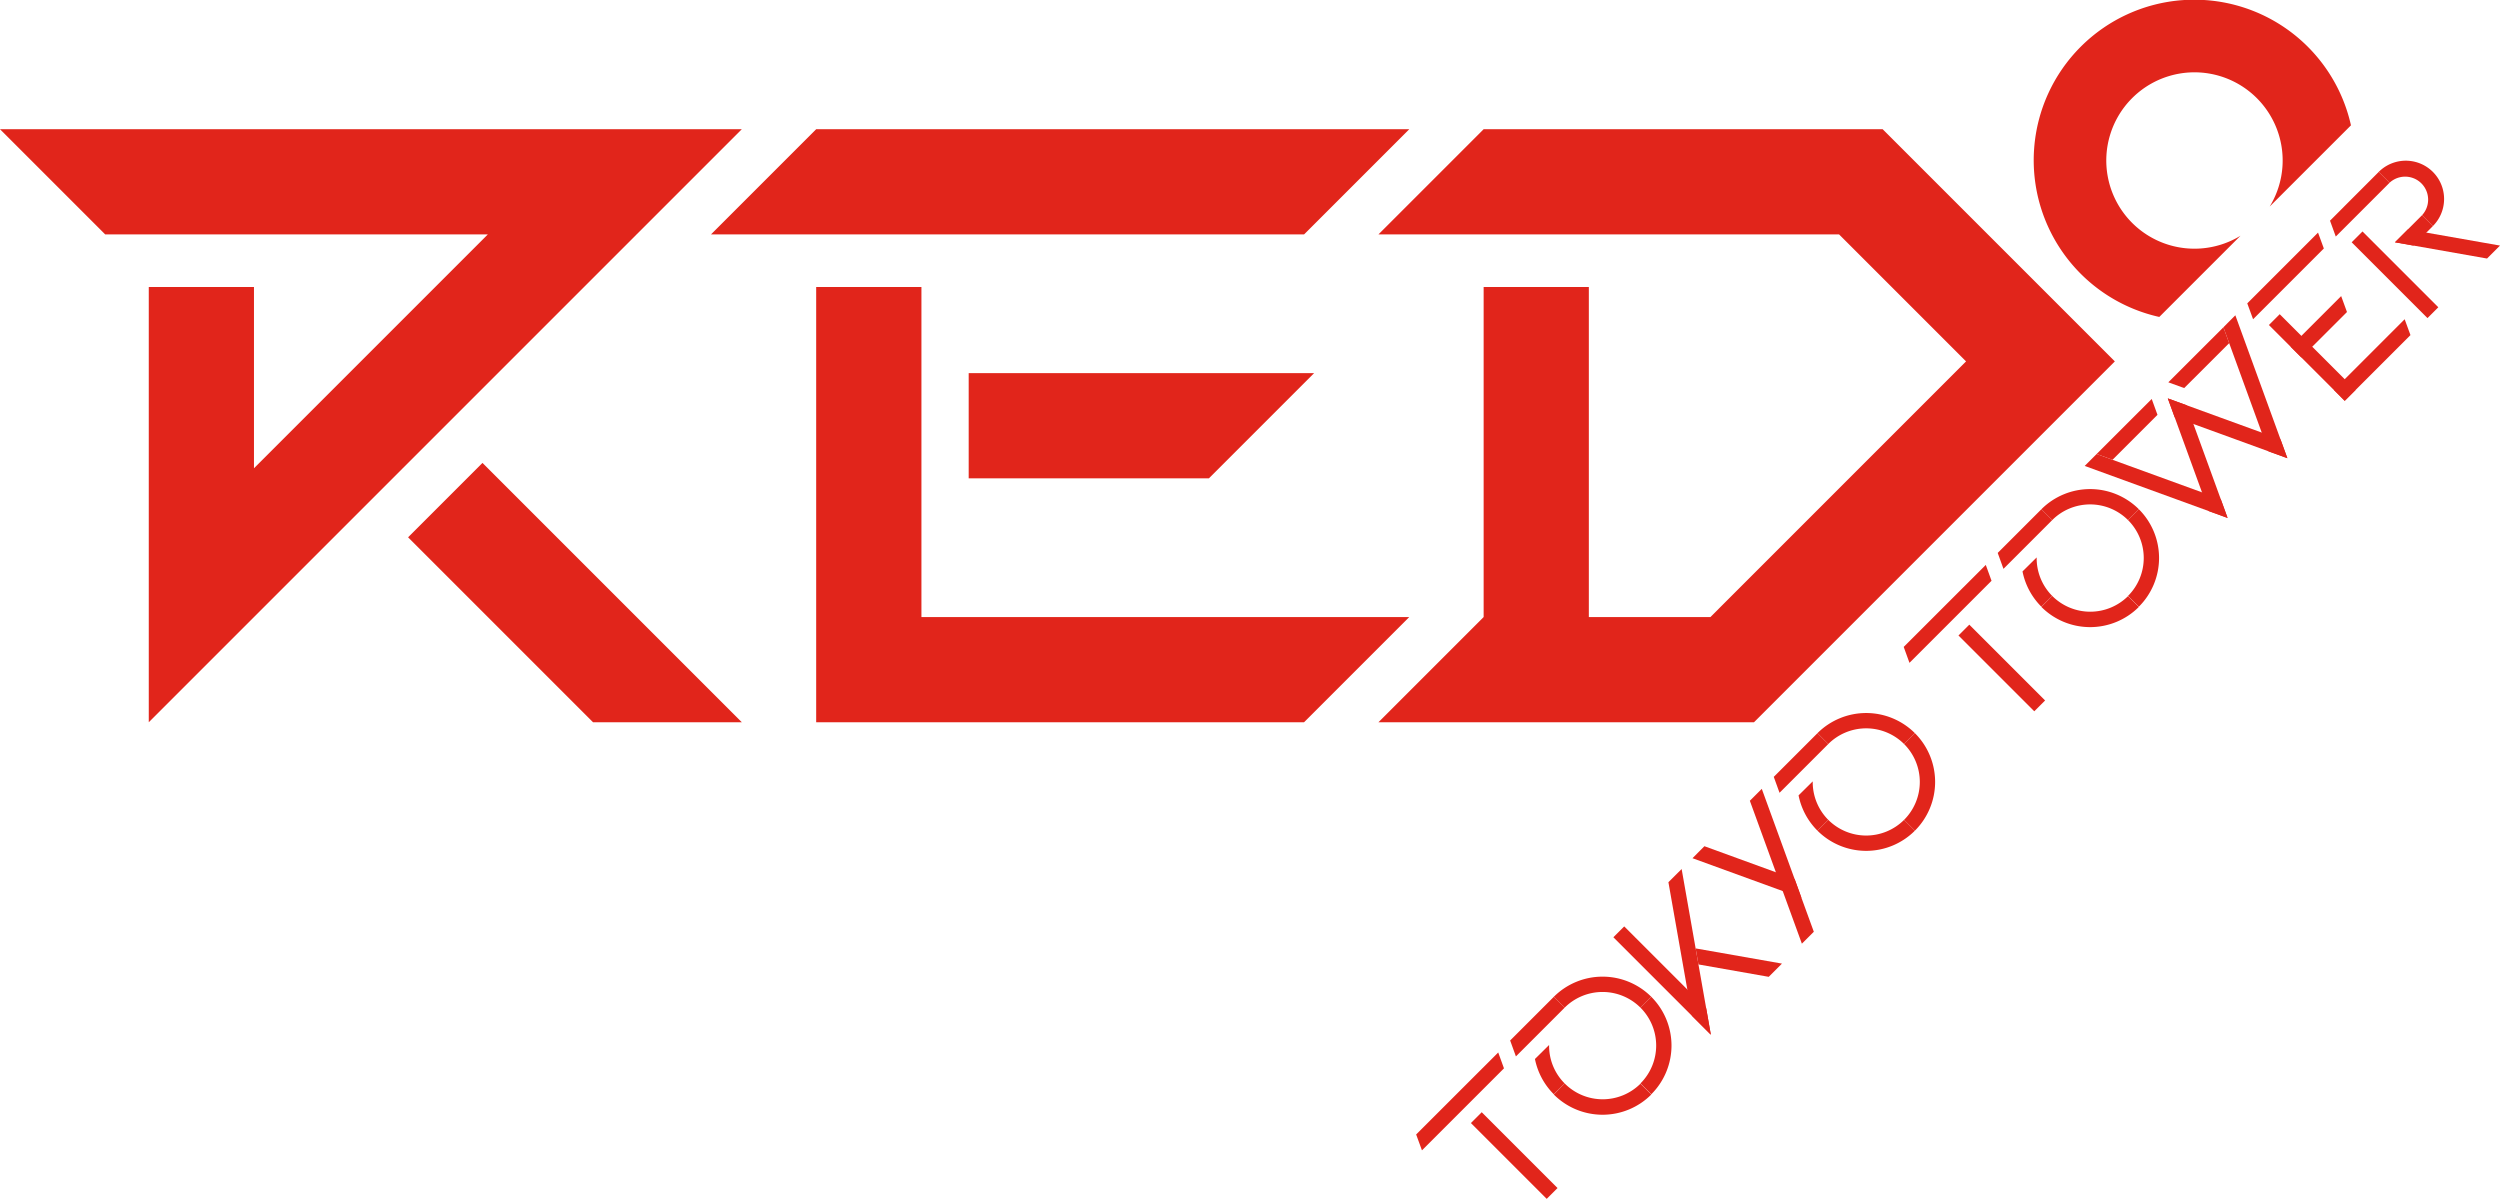
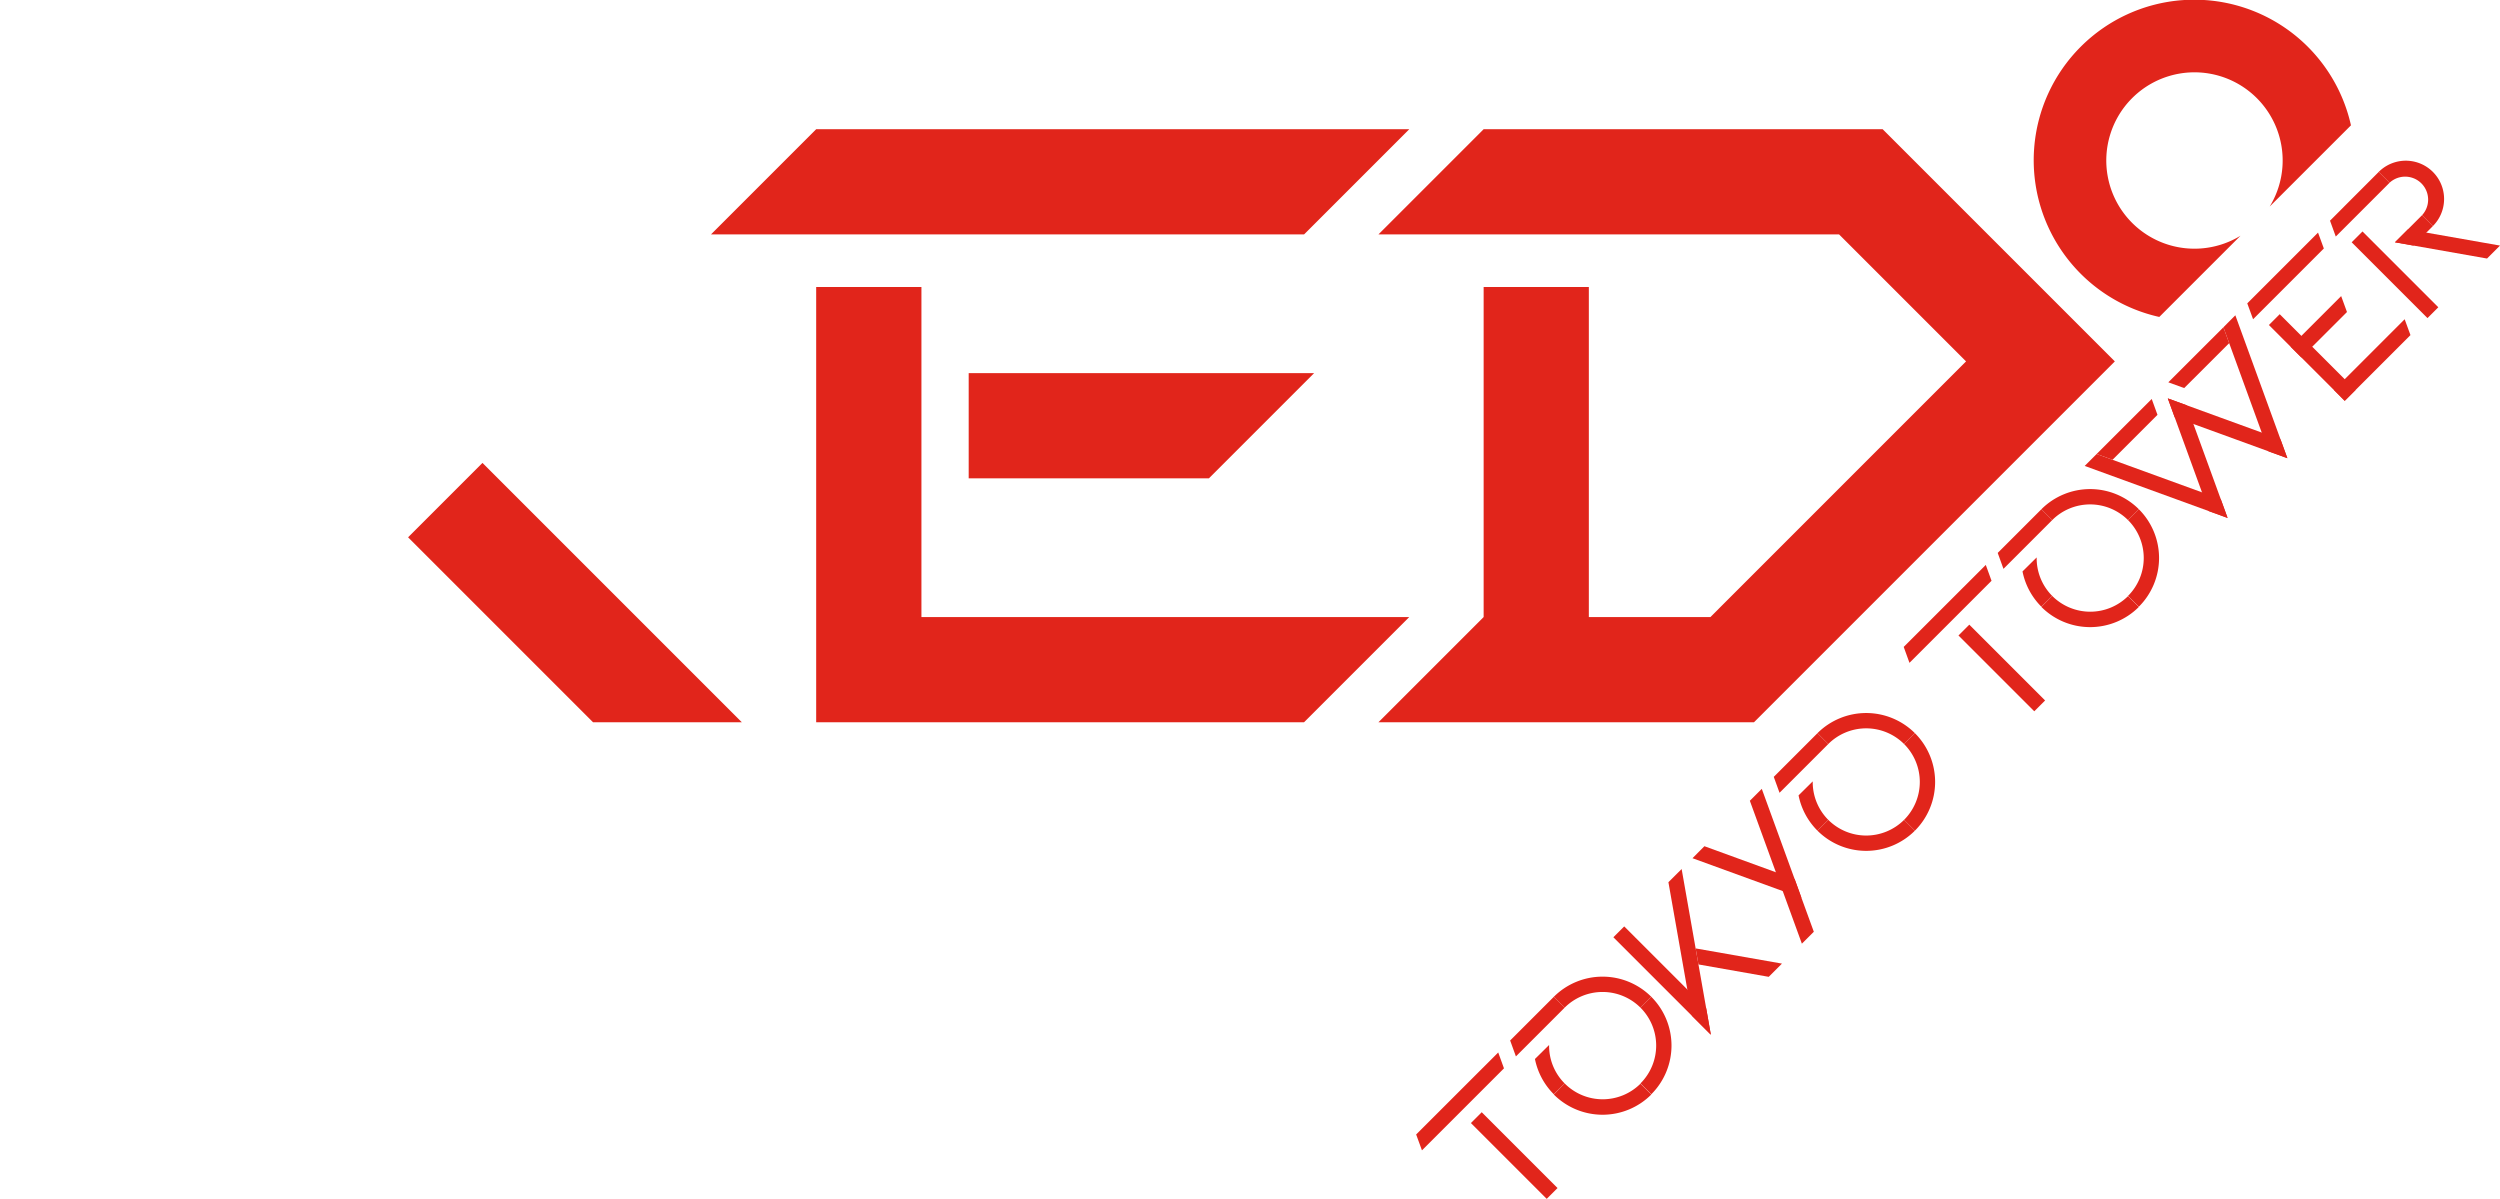
<svg xmlns="http://www.w3.org/2000/svg" viewBox="0 0 481.94 231.11">
  <defs>
    <style>.cls-1{fill:#e1251b;}</style>
  </defs>
  <g id="レイヤー_2" data-name="レイヤー 2">
    <g id="レイヤー_1-2" data-name="レイヤー 1">
      <path class="cls-1" d="M416.26,61.1l15.66-15.66a17,17,0,1,1,5.62-5.62l15.67-15.66A30.95,30.95,0,1,0,416.26,61.1Z" />
-       <polygon class="cls-1" points="0 24.91 20.28 45.19 94.04 45.19 48.96 90.27 48.96 55.33 28.68 55.33 28.68 139.23 28.68 139.23 143 24.91 0 24.91" />
      <polygon class="cls-1" points="78.67 103.58 114.32 139.23 143 139.23 93.01 89.24 78.67 103.58" />
      <polygon class="cls-1" points="157.34 24.91 137.06 45.19 251.39 45.19 271.67 24.91 157.34 24.91" />
      <polygon class="cls-1" points="251.39 139.23 271.67 118.95 177.63 118.95 177.63 55.33 157.34 55.33 157.34 139.23 251.39 139.23" />
      <polygon class="cls-1" points="253.33 71.93 186.74 71.93 186.74 92.21 233.05 92.21 253.33 71.93" />
      <polygon class="cls-1" points="362.93 24.91 286.01 24.91 265.73 45.19 354.53 45.19 379.01 69.67 329.73 118.95 306.29 118.95 306.29 55.33 286.01 55.33 286.01 118.95 265.73 139.23 338.13 139.23 407.69 69.67 362.93 24.91" />
      <polygon class="cls-1" points="429.43 99.85 401.88 89.82 404.18 87.52 428.11 96.23 429.43 99.85" />
      <polygon class="cls-1" points="407.25 88.63 404.18 87.52 414.8 76.91 415.91 79.97 407.25 88.63" />
      <polygon class="cls-1" points="417.9 76.8 425.81 98.53 429.43 99.85 421.52 78.12 417.9 76.8" />
      <polygon class="cls-1" points="440.95 88.33 430.92 60.78 428.62 63.09 437.33 87.02 440.95 88.33" />
      <polygon class="cls-1" points="429.73 66.15 428.62 63.09 418 73.7 421.06 74.81 429.73 66.15" />
      <polygon class="cls-1" points="417.9 76.8 439.63 84.71 440.95 88.33 419.22 80.42 417.9 76.8" />
      <polygon class="cls-1" points="433.22 58.48 434.34 61.54 447.98 47.9 446.86 44.84 433.22 58.48" />
      <polygon class="cls-1" points="449.93 75.18 452.01 77.27 464.68 64.6 463.56 61.54 449.93 75.18" />
      <rect class="cls-1" x="444.27" y="58.58" width="2.95" height="20.67" transform="translate(81.82 335.38) rotate(-45)" />
      <polygon class="cls-1" points="451.32 57.08 441.57 66.83 443.66 68.92 452.44 60.15 451.32 57.08" />
      <polygon class="cls-1" points="273 218.7 274.12 221.76 289.93 205.95 288.82 202.89 273 218.7" />
      <rect class="cls-1" x="290.43" y="212.43" width="2.95" height="20.67" transform="translate(-72.02 271.65) rotate(-45)" />
      <polygon class="cls-1" points="292.23 203.65 301.63 194.25 299.54 192.16 291.12 200.58 292.23 203.65" />
      <path class="cls-1" d="M295.9,204.15a13.29,13.29,0,0,0,3.64,6.8l2.09-2.09a10.25,10.25,0,0,1-3-7.41Z" />
      <path class="cls-1" d="M316.24,194.25l2.09-2.09a13.3,13.3,0,0,0-18.79,0l2.09,2.09A10.34,10.34,0,0,1,316.24,194.25Z" />
      <path class="cls-1" d="M316.24,194.25l2.09-2.09a13.28,13.28,0,0,1,0,18.79l-2.09-2.09A10.32,10.32,0,0,0,316.24,194.25Z" />
      <path class="cls-1" d="M301.63,208.86,299.54,211a13.28,13.28,0,0,0,18.79,0l-2.09-2.09A10.32,10.32,0,0,1,301.63,208.86Z" />
      <polygon class="cls-1" points="461.69 46.71 479.44 49.84 481.94 47.34 464.19 44.22 461.69 46.71" />
      <polygon class="cls-1" points="469 43.58 465.24 47.34 461.69 46.71 466.91 41.49 469 43.58" />
      <polygon class="cls-1" points="449.17 42.54 450.28 45.6 460.65 35.23 458.56 33.14 449.17 42.54" />
      <rect class="cls-1" x="460.22" y="42.64" width="2.95" height="20.67" transform="translate(97.77 341.98) rotate(-45)" />
      <path class="cls-1" d="M458.56,33.14l2.09,2.09a4.43,4.43,0,0,1,6.26,6.26L469,43.58a7.38,7.38,0,0,0-10.44-10.44Z" />
      <polygon class="cls-1" points="343.05 152.83 352.45 143.43 350.36 141.34 341.94 149.76 343.05 152.83" />
      <path class="cls-1" d="M346.72,153.33a13.29,13.29,0,0,0,3.64,6.8l2.09-2.08a10.29,10.29,0,0,1-3-7.42Z" />
      <path class="cls-1" d="M367.06,143.43l2.09-2.09a13.3,13.3,0,0,0-18.79,0l2.09,2.09A10.34,10.34,0,0,1,367.06,143.43Z" />
      <path class="cls-1" d="M367.06,143.43l2.09-2.09a13.28,13.28,0,0,1,0,18.79l-2.09-2.08A10.33,10.33,0,0,0,367.06,143.43Z" />
      <path class="cls-1" d="M352.45,158.05l-2.09,2.08a13.28,13.28,0,0,0,18.79,0l-2.09-2.08A10.34,10.34,0,0,1,352.45,158.05Z" />
      <polygon class="cls-1" points="337.33 154.37 347.36 181.92 349.66 179.62 339.63 152.07 337.33 154.37" />
      <polygon class="cls-1" points="345.97 169.47 328.57 163.13 326.27 165.44 347.28 173.09 345.97 169.47" />
      <polygon class="cls-1" points="326.88 182.83 327.42 185.92 340.97 188.31 343.52 185.76 326.88 182.83" />
      <polygon class="cls-1" points="328.92 194.4 313.11 178.59 311.02 180.68 329.81 199.47 329.81 199.47 328.92 194.4" />
      <polygon class="cls-1" points="321.63 170.07 326.17 195.83 329.81 199.47 324.18 167.53 321.63 170.07" />
      <polygon class="cls-1" points="366.99 124.71 368.1 127.78 383.92 111.96 382.81 108.9 366.99 124.71" />
      <rect class="cls-1" x="384.42" y="118.44" width="2.95" height="20.67" transform="translate(21.97 310.58) rotate(-45)" />
      <polygon class="cls-1" points="386.22 109.66 395.62 100.26 393.53 98.17 385.11 106.59 386.22 109.66" />
      <path class="cls-1" d="M389.89,110.16a13.29,13.29,0,0,0,3.64,6.8l2.09-2.08a10.29,10.29,0,0,1-3-7.42Z" />
      <path class="cls-1" d="M410.23,100.26l2.09-2.09a13.3,13.3,0,0,0-18.79,0l2.09,2.09A10.34,10.34,0,0,1,410.23,100.26Z" />
      <path class="cls-1" d="M410.23,100.26l2.09-2.09a13.28,13.28,0,0,1,0,18.79l-2.09-2.08A10.33,10.33,0,0,0,410.23,100.26Z" />
      <path class="cls-1" d="M395.62,114.88,393.53,117a13.28,13.28,0,0,0,18.79,0l-2.09-2.08A10.34,10.34,0,0,1,395.62,114.88Z" />
    </g>
  </g>
</svg>